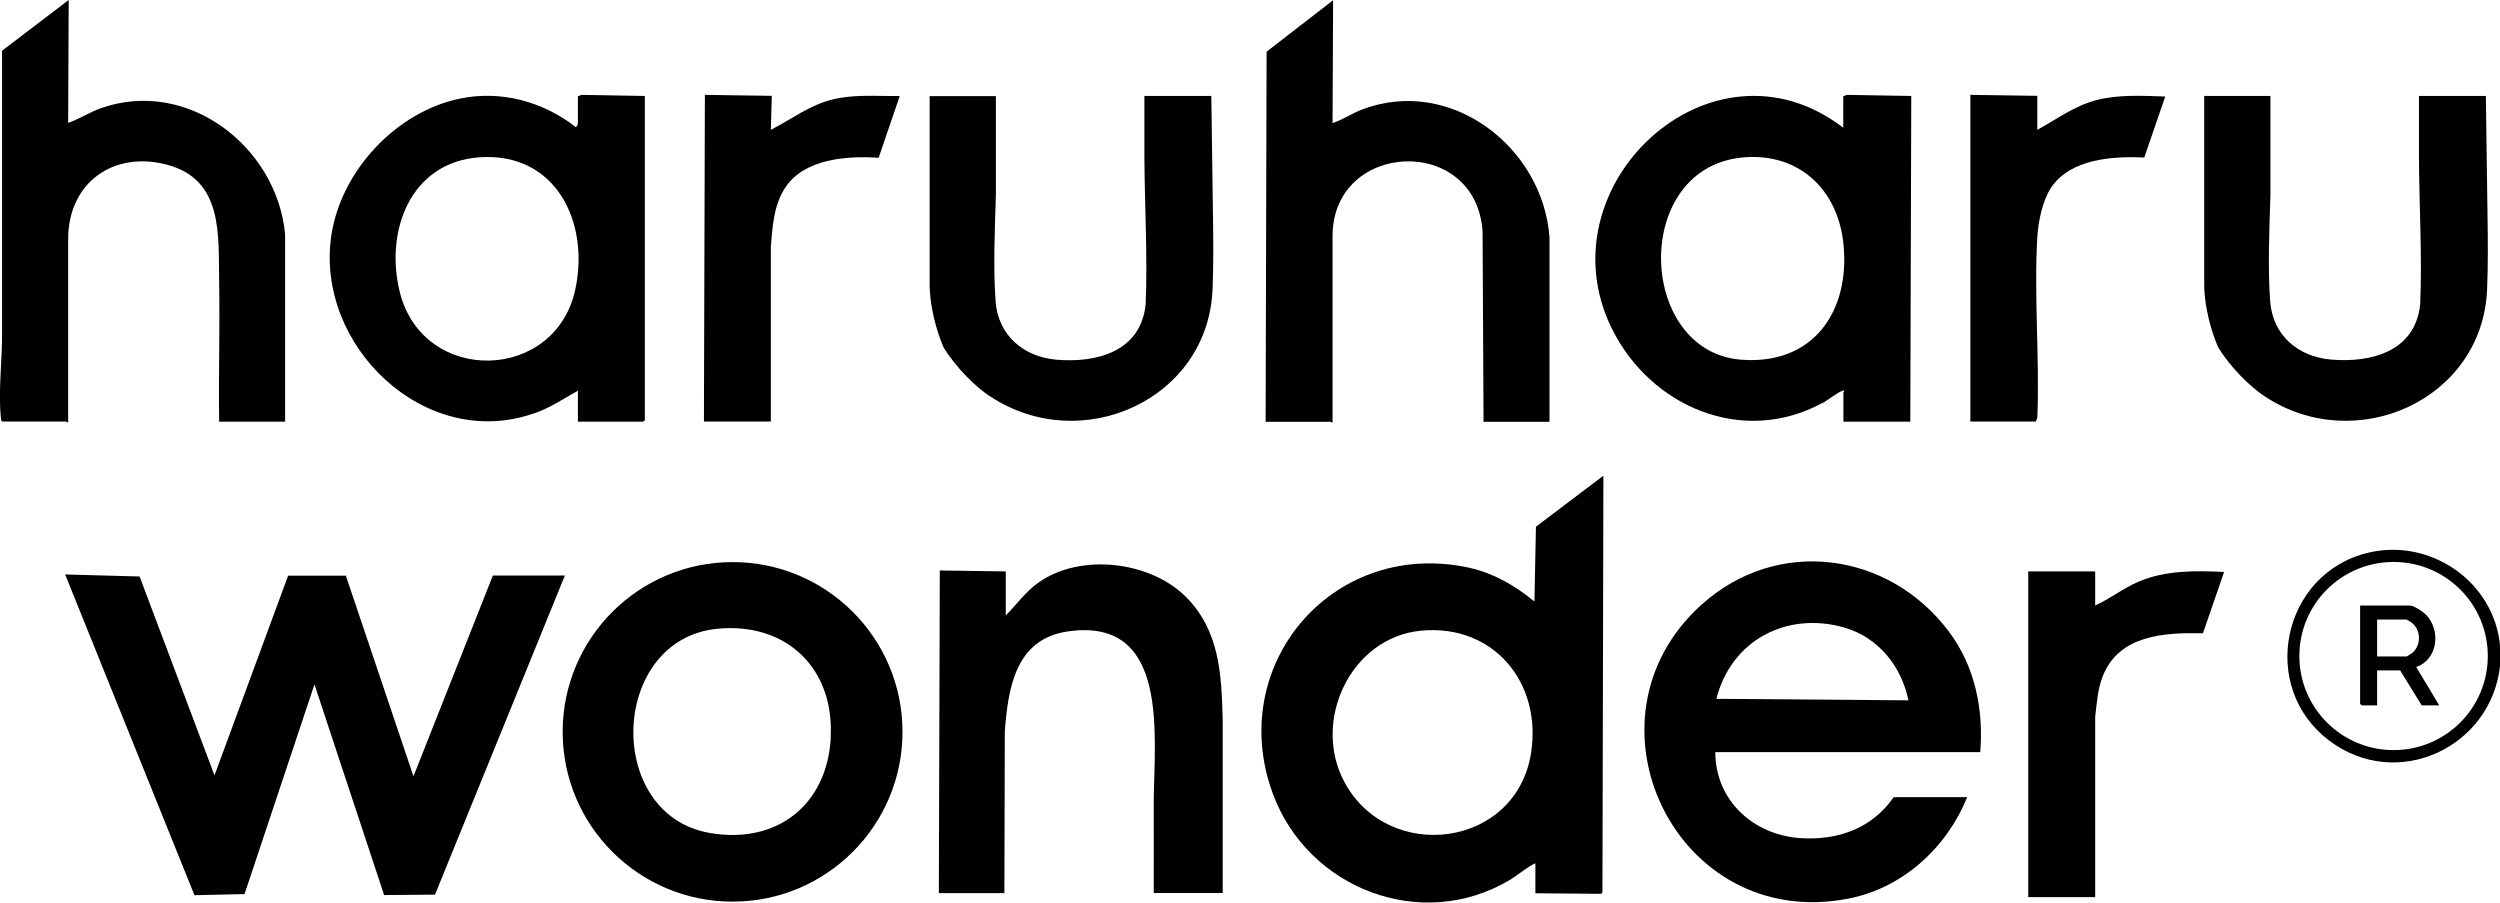
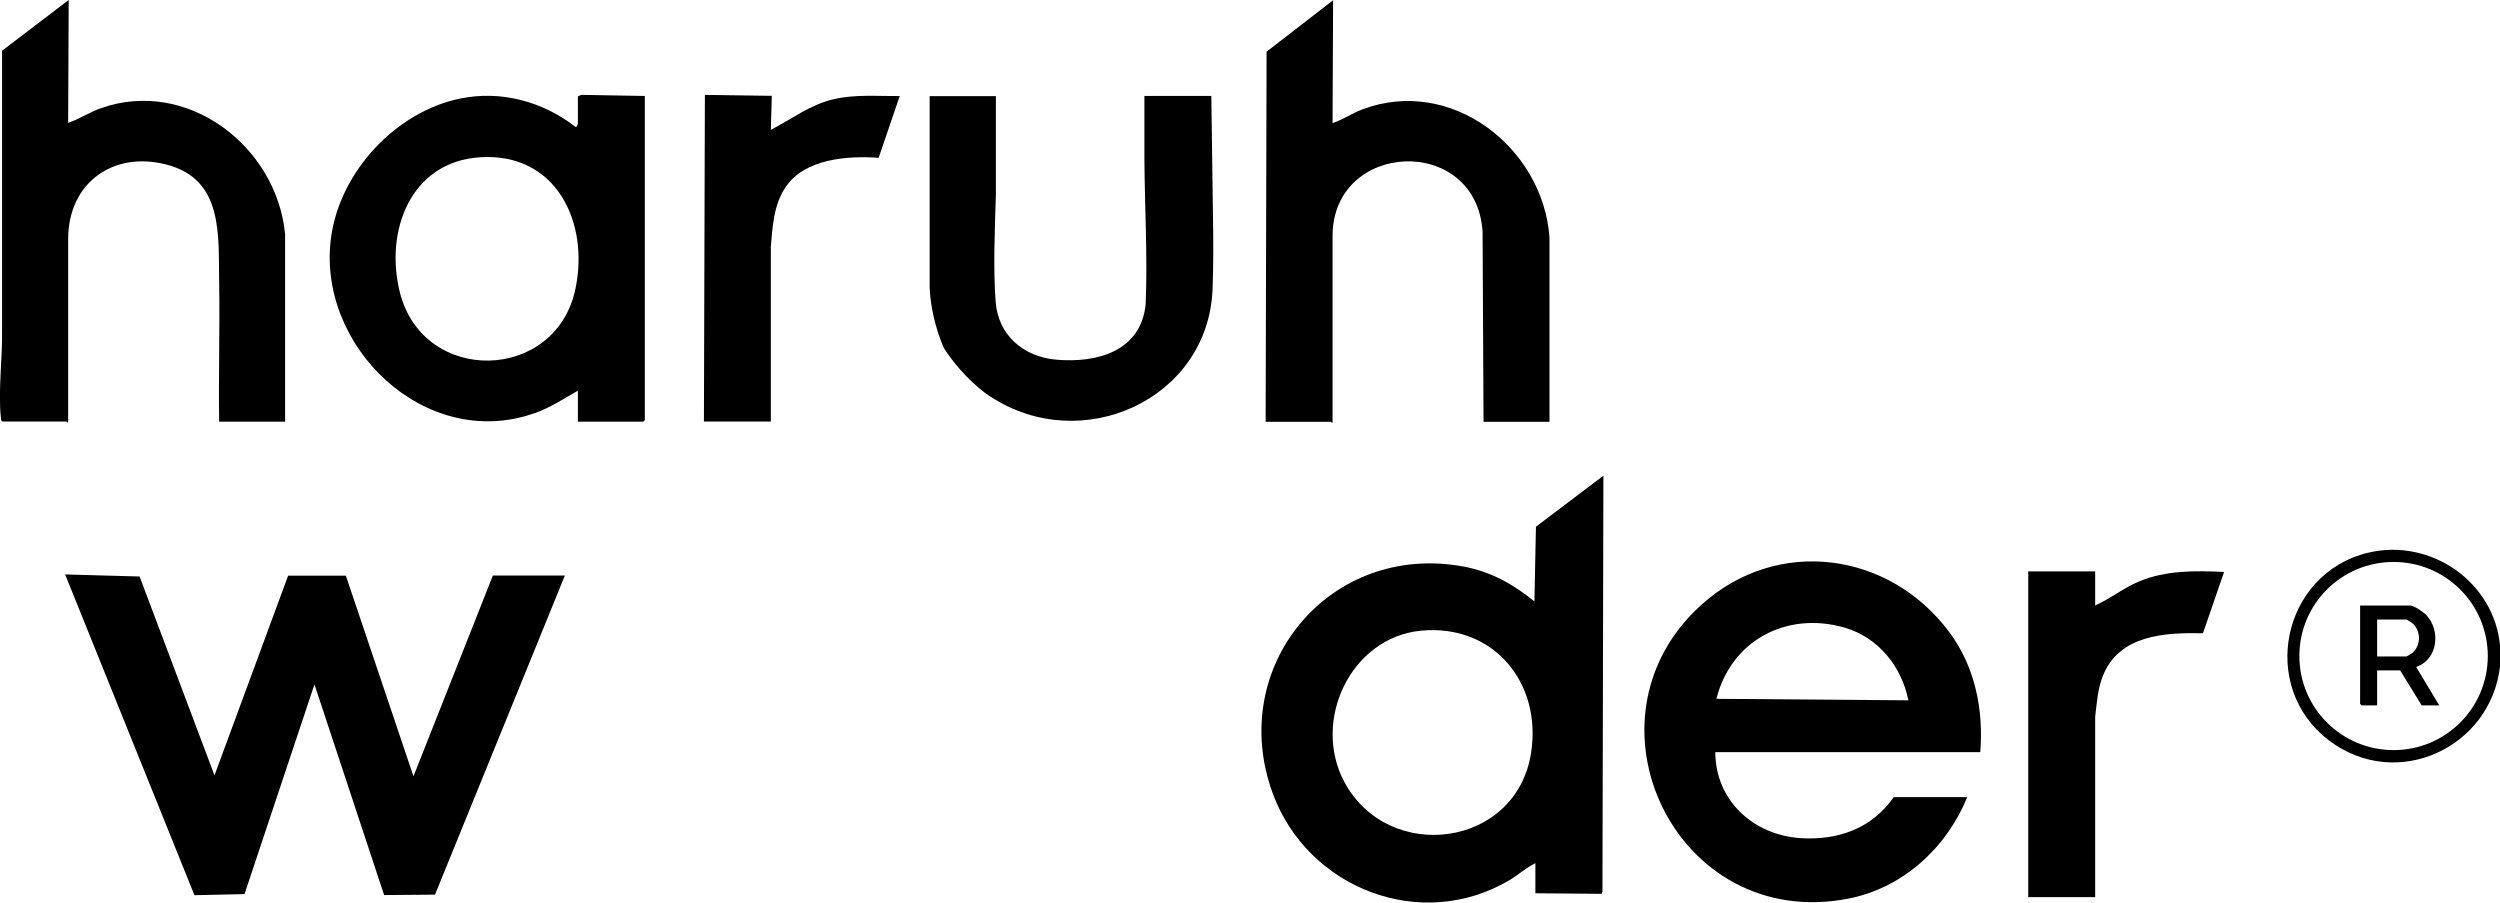
<svg xmlns="http://www.w3.org/2000/svg" width="227.87" height="82.28" viewBox="0 0 182.3 65.81">
  <path d="m111.89 43.85c-1.5-1.23-3.16-2.16-5.09-2.53-9.79-1.87-17.4 7.26-13.99 16.53 2.54 6.93 10.82 10.16 17.28 6.31.64-.38 1.2-.91 1.87-1.22v2.19l4.82.04.07-.15.07-30.34-4.92 3.72-.11 5.46m-.24 11.01c-1.06 6.96-10.42 8.13-13.62 2.14-2.39-4.46.47-10.55 5.61-11.03 5.27-.49 8.79 3.79 8.01 8.88" />
-   <path d="m75.72 42.48c-.97.69-1.56 1.57-2.38 2.39v-3.21l-4.81-.07-.07 23.53h4.78s.03-11.77.03-11.77c.24-3.2.78-6.75 4.57-7.31 7.52-1.11 6.31 7.7 6.29 12.48 0 2.2.01 4.4 0 6.59h5.03v-12.57c-.08-3.31-.21-6.56-2.69-9.03-2.62-2.61-7.69-3.2-10.74-1.04" />
  <path d="m124.06 44.1c-9.26 8.35-1.86 23.87 10.72 21.42 3.97-.77 7.17-3.71 8.67-7.4h-5.36c-1.59 2.28-4.05 3.16-6.78 2.99-3.44-.22-6.22-2.73-6.23-6.27h19.32c.25-3.11-.38-6.24-2.27-8.77-4.38-5.86-12.53-6.97-18.06-1.98m1.09 6.86c1.07-4.26 5.13-6.41 9.35-5.19 2.46.72 4.15 2.82 4.65 5.3l-14-.11" />
  <path d="m155.96 42.4c-1.12.47-2.07 1.25-3.18 1.74v-2.48h-4.88v23.75h4.88v-13.15c.12-.99.18-2.01.55-2.95 1.18-3.02 4.49-3.2 7.31-3.14l1.54-4.47c-2.1-.1-4.26-.13-6.22.7" />
  <path d="m97.17 30.78v-13.62c.05-6.92 10.46-7.38 10.94-.29l.07 13.88h4.81v-13.44c-.47-6.57-7.18-11.78-13.65-9.34-.76.29-1.42.75-2.17 1l.04-8.96-4.85 3.75-.07 26.99h4.77s.1.14.11.04" />
  <path d="m4.97 30.78v-13.41c.03-4.05 3.29-6.4 7.2-5.37 4.12 1.09 3.75 5.1 3.81 8.5.06 3.41-.05 6.83 0 10.24h4.81v-13.66c-.59-6.38-7.1-11.43-13.43-9.2-.85.3-1.56.79-2.39 1.07l.04-8.96-4.86 3.7v20.38c.04 1.97-.3 4.48-.08 6.41.01.11 0 .19.11.25h4.66s.1.14.11.04" />
  <path d="m38.95 30.14c1.16-.41 2.13-1.06 3.19-1.66v2.26h4.77l.11-.11v-23.64l-4.63-.08-.25.11v1.97s-.07.32-.18.25c-2.38-1.84-5.42-2.68-8.41-2.06-4.67.96-8.69 5.28-9.39 9.99-1.19 8.01 6.83 15.76 14.79 12.96m-3.97-18.67c5.55-.37 8.01 4.71 6.98 9.6-1.43 6.81-11.08 7.04-12.8.26-1.12-4.43.74-9.52 5.83-9.86" />
  <path d="m56.2 18.1c.13-1.55.2-3.18 1.11-4.5 1.4-2.04 4.5-2.26 6.76-2.1l1.54-4.51c-1.64.03-3.27-.14-4.88.25-1.7.41-3 1.44-4.52 2.22l.07-2.48-4.88-.07-.07 23.82h4.88v-12.64" />
-   <path d="m148.56 30.49c.18-4.34-.25-8.88 0-13.19.07-1.15.36-2.62.99-3.6 1.4-2.13 4.5-2.33 6.81-2.22l1.53-4.45c-1.69-.05-3.4-.16-5.05.27-1.6.43-2.86 1.38-4.28 2.16v-2.48l-4.88-.07v23.82h4.77l.11-.25" />
-   <path d="m132.89 29.39c.43-.23 1.09-.79 1.49-.91.21-.07.04.1.04.11v2.15h4.88l.07-23.75-4.71-.08-.25.11v2.29c-9.59-7.38-22.06 4.25-16.85 14.69 2.82 5.65 9.52 8.53 15.32 5.38m-5.62-17.92c4-.28 6.75 2.41 7.16 6.28.52 4.94-2.19 8.9-7.47 8.48-7.62-.6-8.02-14.18.31-14.76" />
  <path d="m172.67 40.3c-6.28 1.52-8 9.8-2.82 13.7 4.93 3.72 11.82.51 12.46-5.49v-1.38c-.41-4.71-5.08-7.93-9.64-6.83m1.87 14.39c-3.79 0-6.87-3.07-6.87-6.86s3.07-6.86 6.87-6.86 6.87 3.07 6.87 6.86-3.07 6.86-6.87 6.86" />
  <path d="m176.88 44.8c-.22-.22-.8-.61-1.1-.65h-3.68v7.17l.11.11h1.13v-2.55h1.68l1.57 2.55h1.28l-1.68-2.8c1.59-.55 1.82-2.68.7-3.83m-1.04 2.84c-.05.04-.34.22-.36.22h-2.15v-2.69h2.15s.31.18.36.22c.72.54.72 1.72 0 2.26" />
  <path d="m35.94 41.96l-5.79 14.64-4.93-14.63h-4.21l-5.37 14.56-5.46-14.5-5.43-.15 9.43 23.39 3.65-.08 5.1-15.29 5.08 15.36 3.71-.03 9.47-23.27h-5.25" />
-   <path d="m53.42 40.98c-6.84 0-12.39 5.54-12.39 12.38s5.55 12.38 12.39 12.38 12.39-5.54 12.39-12.38-5.55-12.38-12.39-12.38m7.16 12.82c-.28 4.93-3.97 7.78-8.84 6.93-7.71-1.35-7.28-14.13.58-14.89 5.05-.48 8.54 2.91 8.25 7.96" />
-   <path d="m181.36 21.09c.07-1.79.06-3.6.03-5.41v.03s-.12-8.72-.12-8.72h-4.72s-.16 0-.16 0v4.58s0-.05 0-.05c.02 3.55.24 7.17.09 10.66-.35 3.42-3.54 4.29-6.52 4.03-2.4-.21-4.24-1.78-4.42-4.25-.18-2.44-.06-5.18.02-7.78v.08s0-7.27 0-7.27h-4.83v13.91c.08 2.14.8 3.93 1.04 4.46.92 1.46 2.28 2.81 3.38 3.54 6.63 4.38 15.88.25 16.21-7.81" />
  <path d="m72.21 28.9c6.63 4.38 15.88.25 16.21-7.81.07-1.79.06-3.6.03-5.41v.03s-.12-8.72-.12-8.72h-4.72s-.16 0-.16 0v4.58s0-.04 0-.04c.02 3.55.24 7.17.09 10.66-.35 3.42-3.54 4.29-6.52 4.03-2.4-.21-4.24-1.79-4.42-4.25-.18-2.44-.06-5.18.02-7.78v.08s0-7.27 0-7.27h-4.83v13.91c.08 2.14.8 3.93 1.04 4.46.92 1.46 2.28 2.81 3.38 3.54" />
</svg>